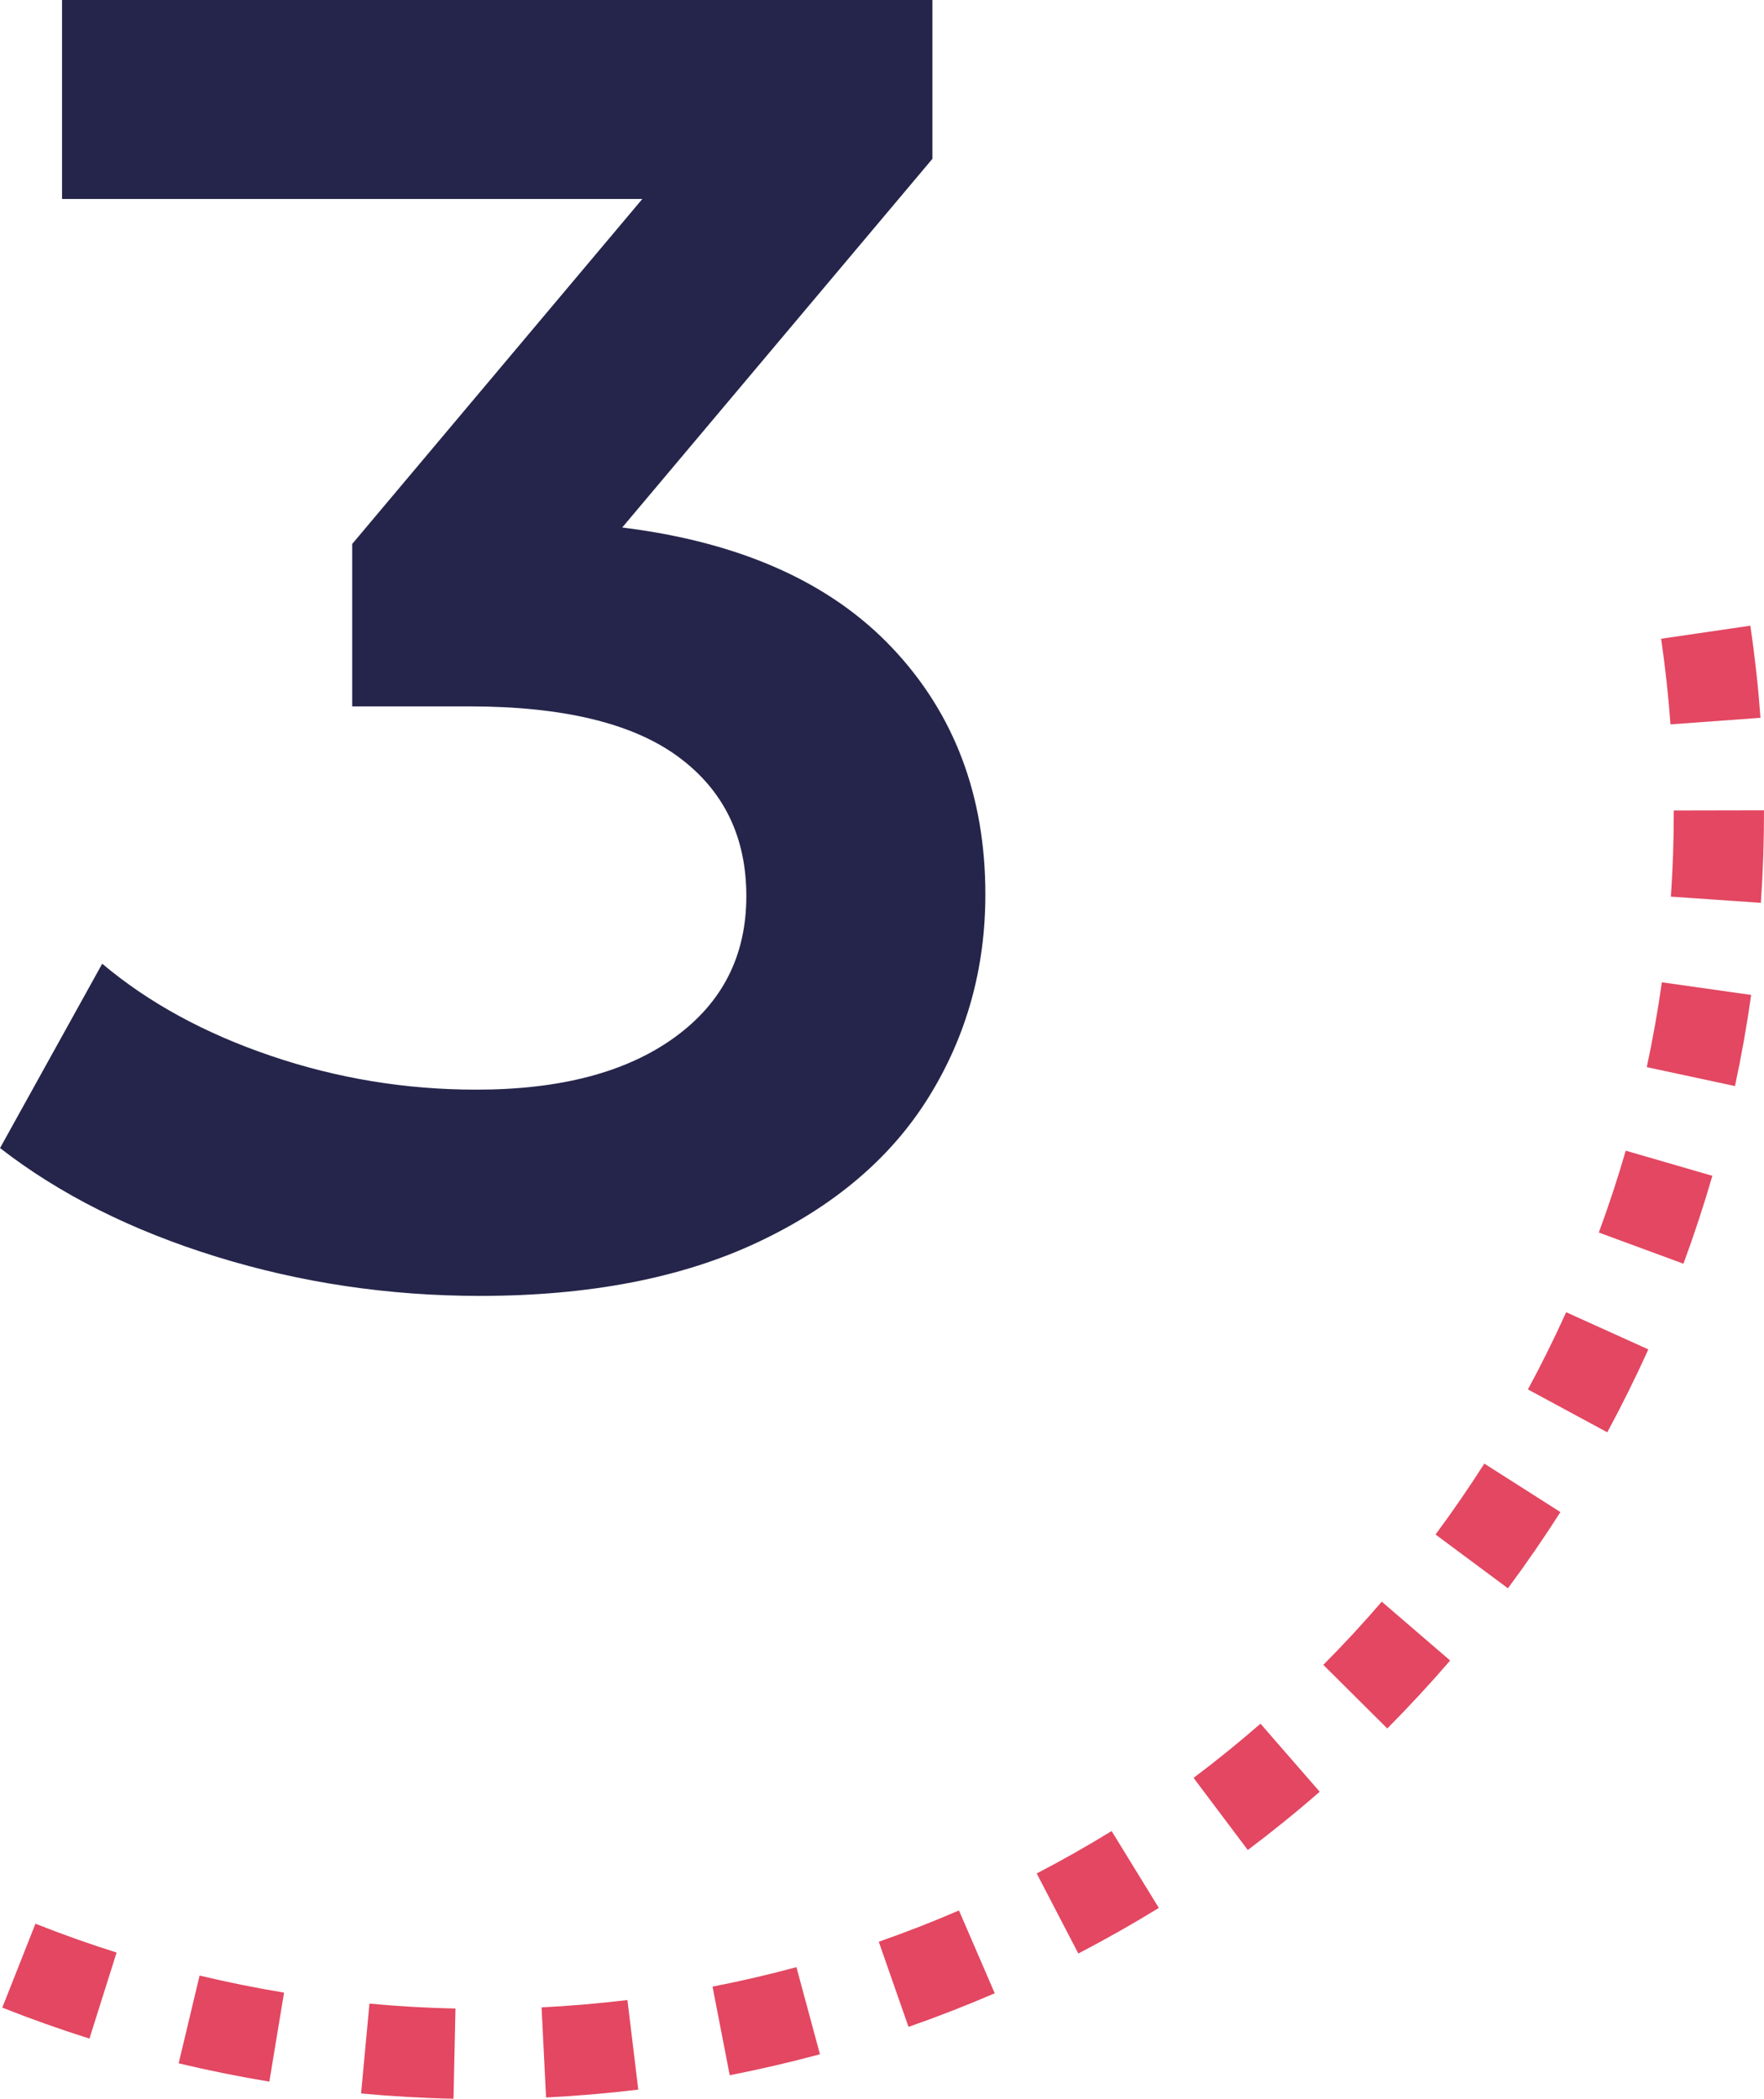
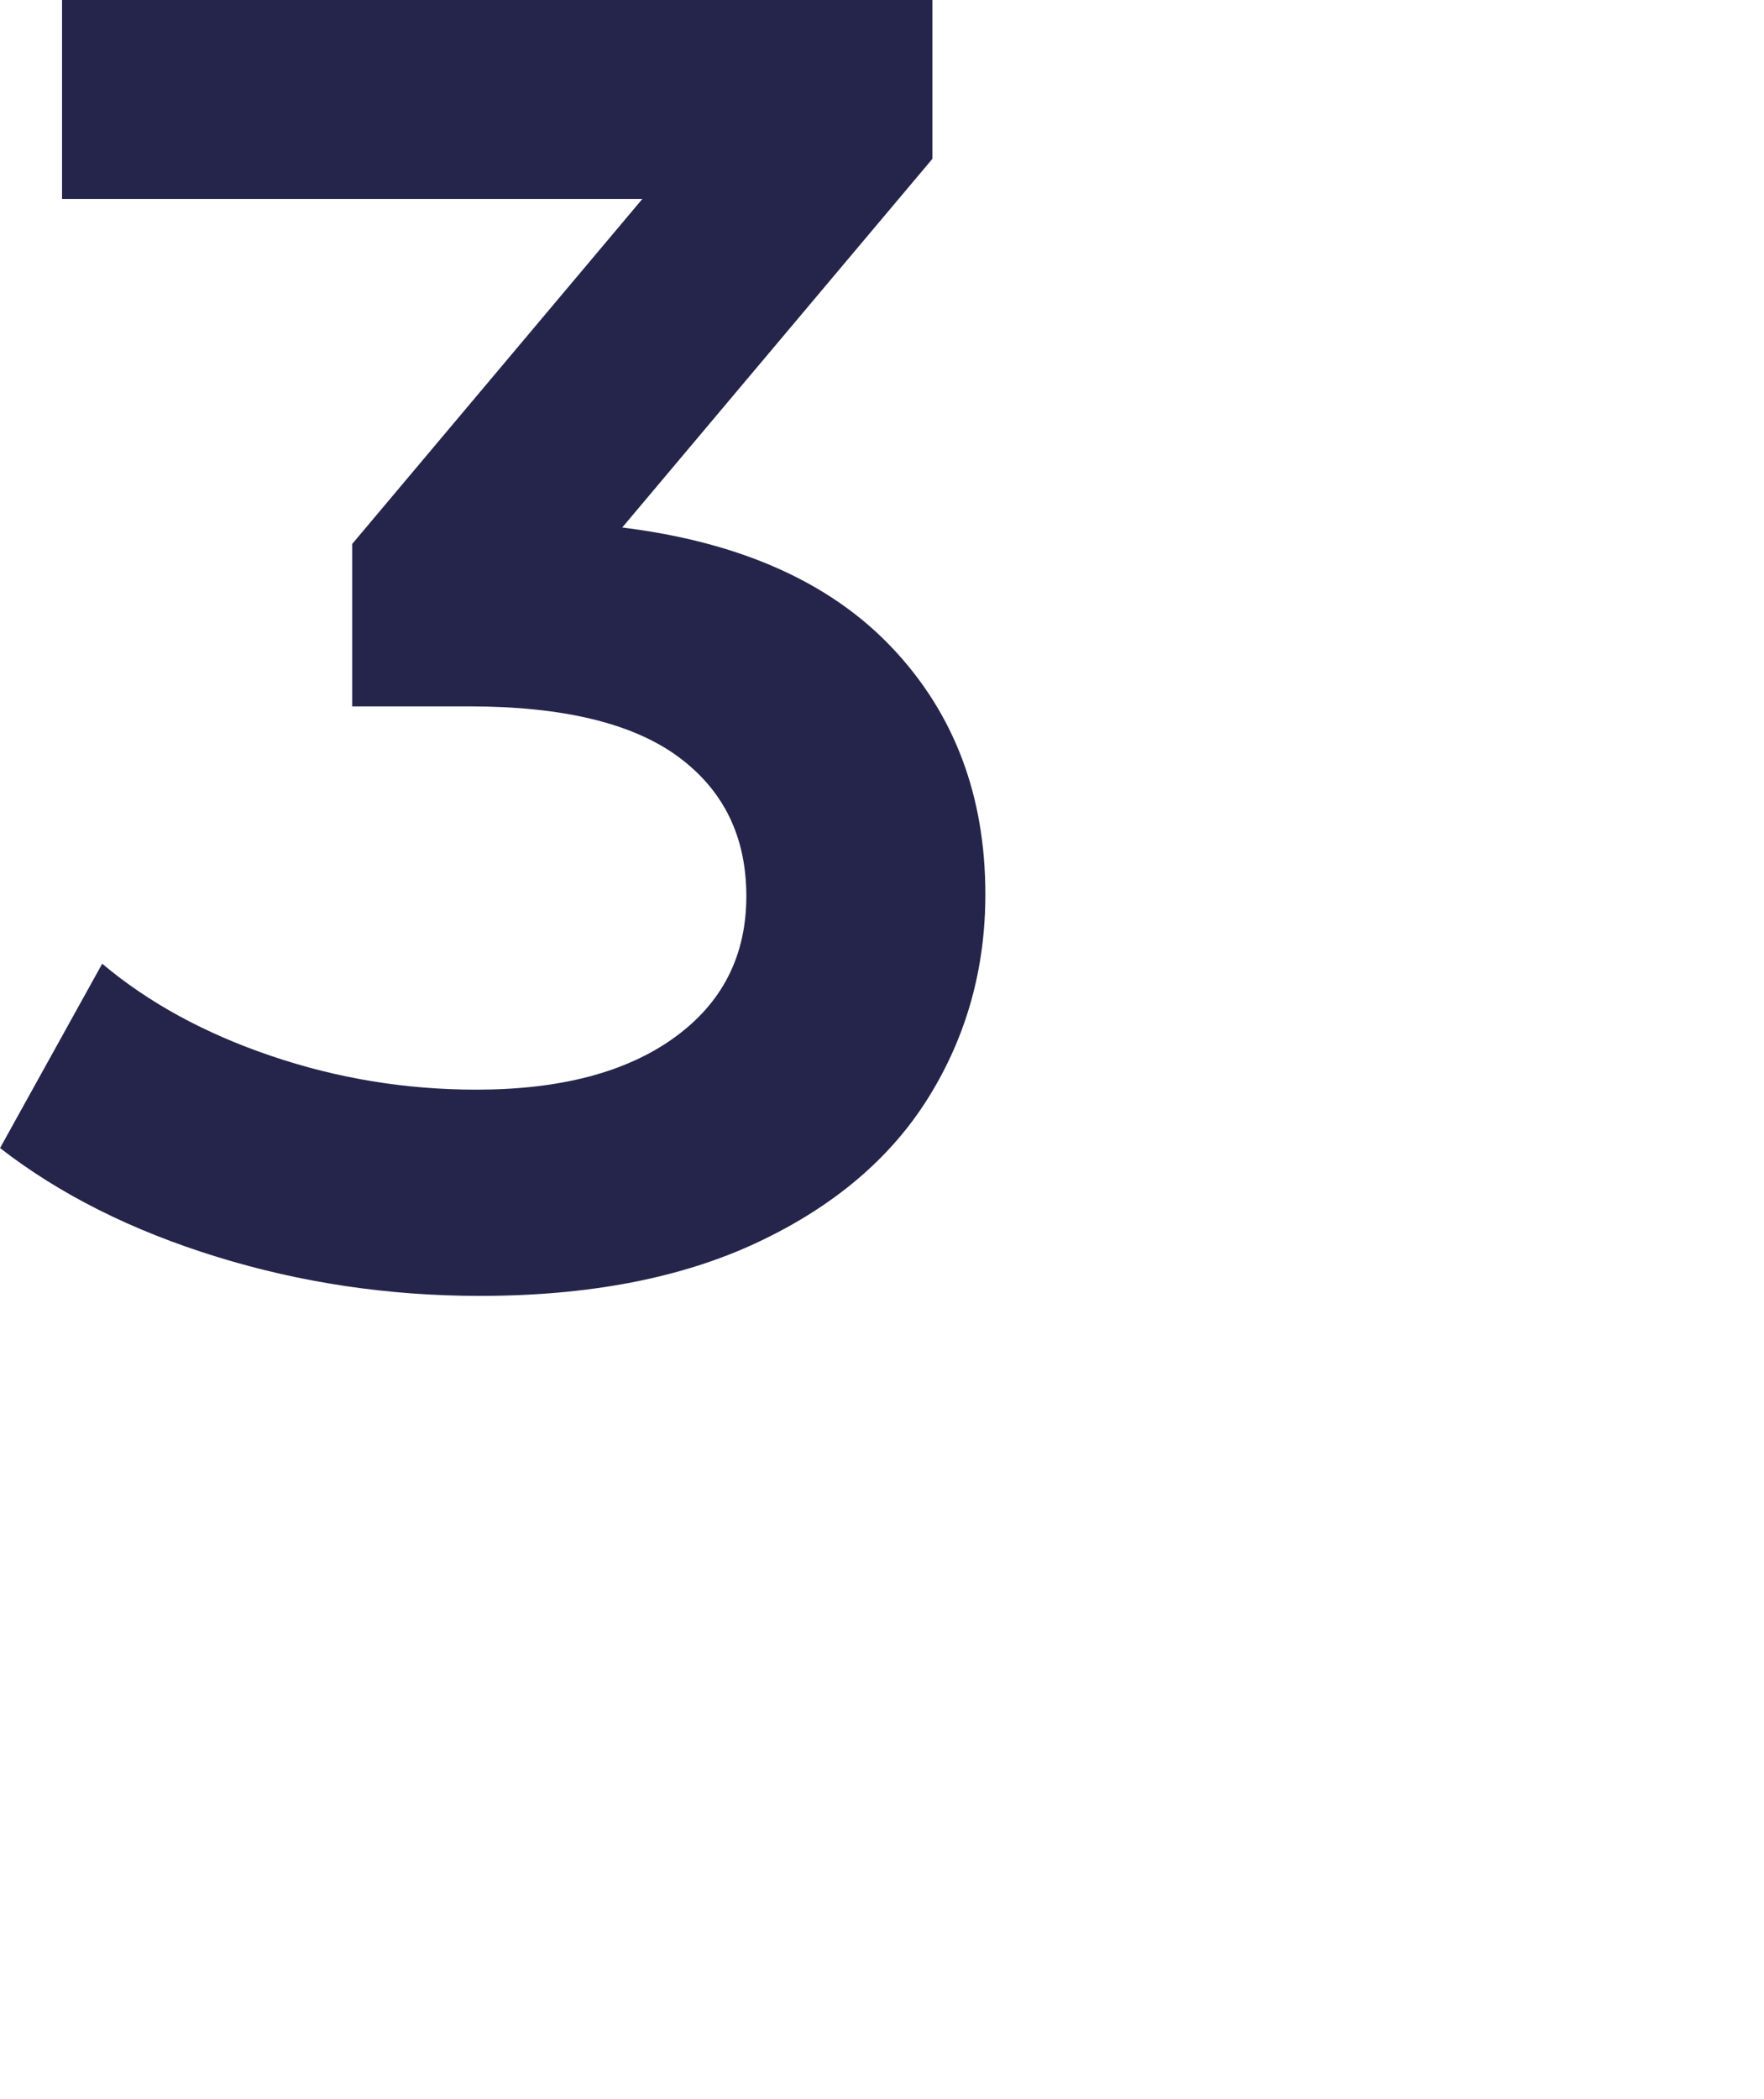
<svg xmlns="http://www.w3.org/2000/svg" id="Layer_1" width="81.064" height="96.422" viewBox="0 0 81.064 96.422">
-   <path d="M16.595,96.179c1.404.131,2.833.213,4.246.243l.09-4.144c-1.315-.028-2.645-.104-3.953-.227l-.384,4.127ZM24.888,92.224l.206,4.14c1.419-.071,2.845-.192,4.238-.361l-.499-4.116c-1.296.158-2.624.271-3.945.337ZM32.744,91.271l.79,4.069c1.386-.269,2.781-.593,4.146-.961l-1.08-4.002c-1.27.343-2.568.644-3.856.894ZM8.21,94.795c1.377.329,2.779.611,4.168.841l.675-4.09c-1.292-.213-2.598-.477-3.881-.783l-.962,4.032ZM40.383,89.208l1.367,3.913c1.335-.466,2.668-.986,3.963-1.544l-1.644-3.806c-1.203.52-2.443,1.003-3.686,1.438ZM80.902,32.977c-.103-1.408-.259-2.832-.464-4.231l-4.102.599c.19,1.302.335,2.626.431,3.935l4.134-.302ZM.105,92.236c1.312.519,2.66.998,4.005,1.423l1.248-3.953c-1.253-.396-2.508-.841-3.729-1.325l-1.524,3.855ZM73.473,56.626l3.889,1.433c.49-1.328.937-2.687,1.329-4.039l-3.981-1.155c-.364,1.258-.781,2.524-1.237,3.761ZM47.642,86.072l1.912,3.678c1.254-.653,2.499-1.357,3.7-2.095l-2.17-3.532c-1.117.687-2.275,1.343-3.443,1.949ZM70.215,63.834l3.647,1.97c.67-1.24,1.305-2.522,1.887-3.809l-3.777-1.708c-.541,1.198-1.132,2.391-1.757,3.547ZM76.918,37.236c.003,1.306-.042,2.638-.133,3.958l4.135.285c.098-1.417.146-2.847.144-4.251l-4.146.008ZM75.677,49.027l4.053.87c.297-1.379.547-2.788.744-4.187l-4.104-.581c-.184,1.302-.417,2.614-.693,3.897ZM65.969,70.499l3.327,2.472c.841-1.132,1.652-2.31,2.412-3.502l-3.497-2.227c-.706,1.109-1.461,2.205-2.242,3.257ZM54.851,81.682l2.491,3.313c1.129-.85,2.242-1.75,3.305-2.677l-2.722-3.127c-.99.862-2.025,1.7-3.075,2.49ZM60.813,76.488l2.939,2.923c.996-1.002,1.968-2.052,2.889-3.122l-3.142-2.704c-.856.995-1.76,1.972-2.687,2.903Z" fill="#e34761" />
-   <path d="M41.005,29.769c2.851,3.019,4.277,6.792,4.277,11.321,0,3.409-.867,6.513-2.599,9.307-1.733,2.796-4.347,5.018-7.841,6.666-3.494,1.649-7.757,2.474-12.787,2.474-4.194,0-8.232-.601-12.117-1.803-3.886-1.202-7.198-2.864-9.936-4.989l4.695-8.469c2.125,1.79,4.71,3.201,7.757,4.234,3.047,1.036,6.192,1.552,9.434,1.552,3.857,0,6.889-.796,9.098-2.39,2.208-1.593,3.312-3.759,3.312-6.499s-1.048-4.877-3.143-6.415c-2.097-1.537-5.298-2.305-9.602-2.305h-5.366v-7.464l13.332-15.848H2.851V0h39.998v7.296l-14.255,16.939c5.422.671,9.56,2.515,12.41,5.534Z" fill="#25254b" />
+   <path d="M41.005,29.769c2.851,3.019,4.277,6.792,4.277,11.321,0,3.409-.867,6.513-2.599,9.307-1.733,2.796-4.347,5.018-7.841,6.666-3.494,1.649-7.757,2.474-12.787,2.474-4.194,0-8.232-.601-12.117-1.803-3.886-1.202-7.198-2.864-9.936-4.989l4.695-8.469c2.125,1.79,4.71,3.201,7.757,4.234,3.047,1.036,6.192,1.552,9.434,1.552,3.857,0,6.889-.796,9.098-2.39,2.208-1.593,3.312-3.759,3.312-6.499s-1.048-4.877-3.143-6.415c-2.097-1.537-5.298-2.305-9.602-2.305h-5.366v-7.464l13.332-15.848H2.851V0h39.998v7.296l-14.255,16.939c5.422.671,9.56,2.515,12.41,5.534" fill="#25254b" />
</svg>